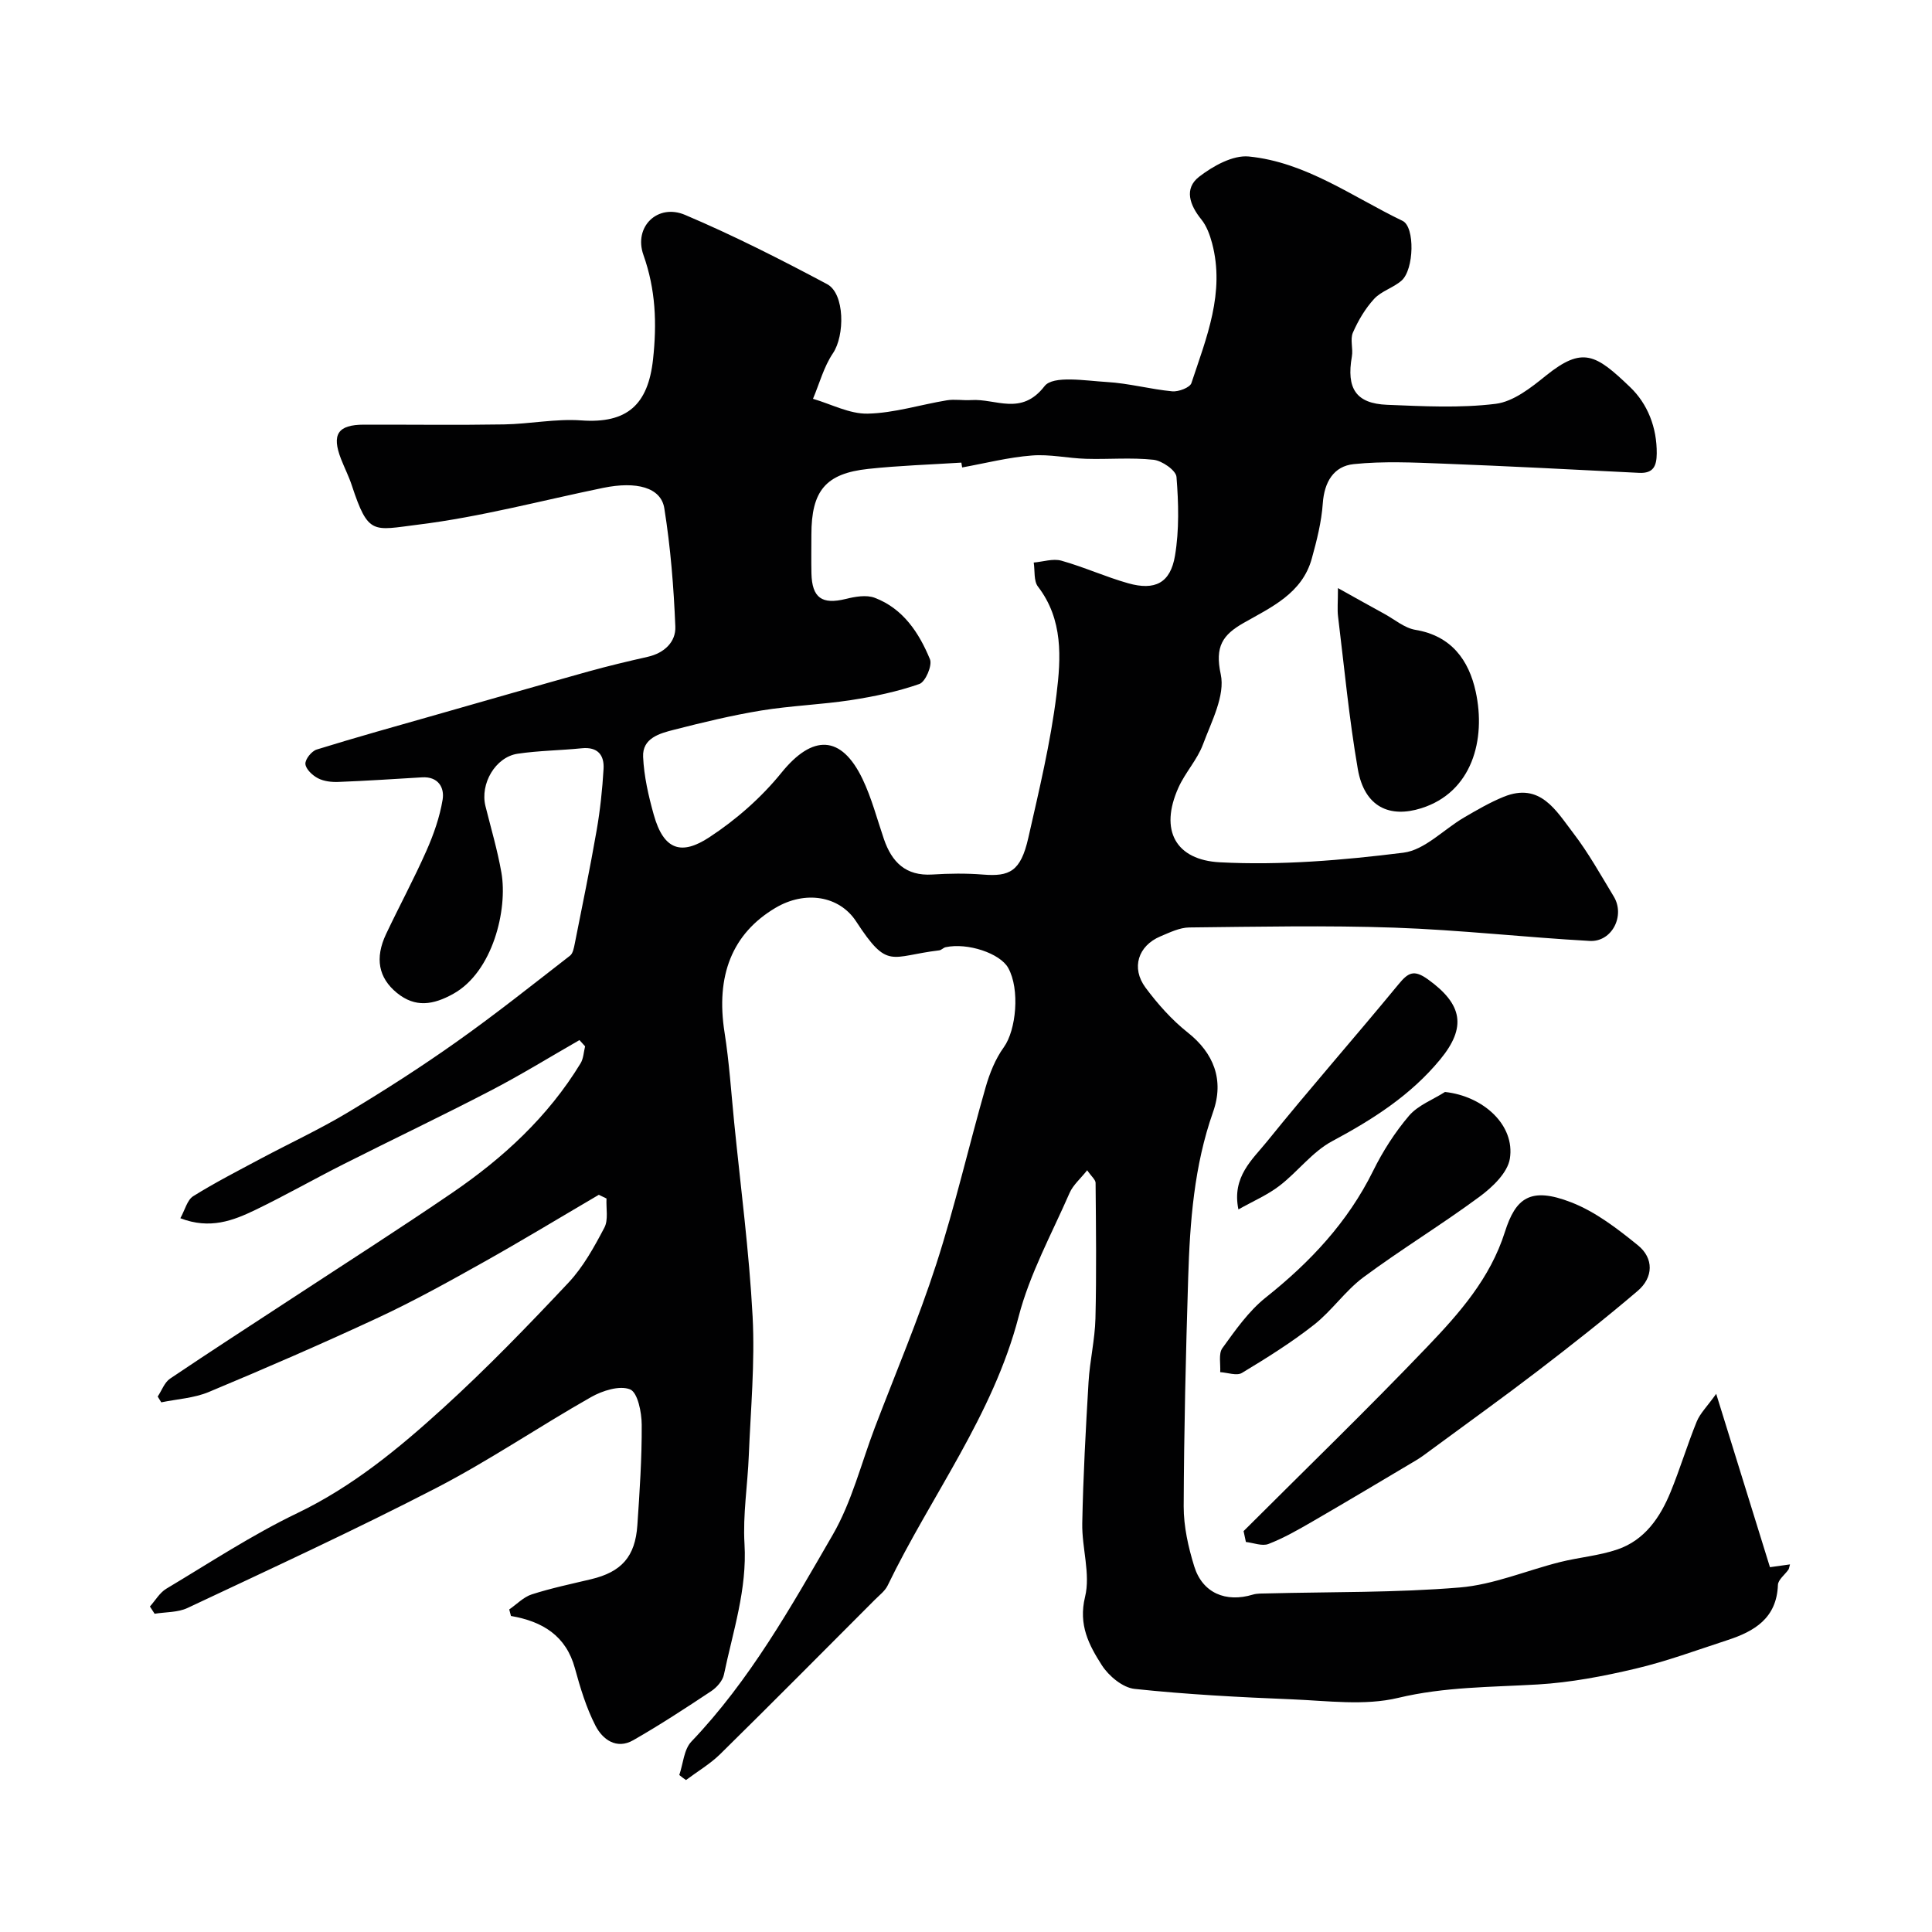
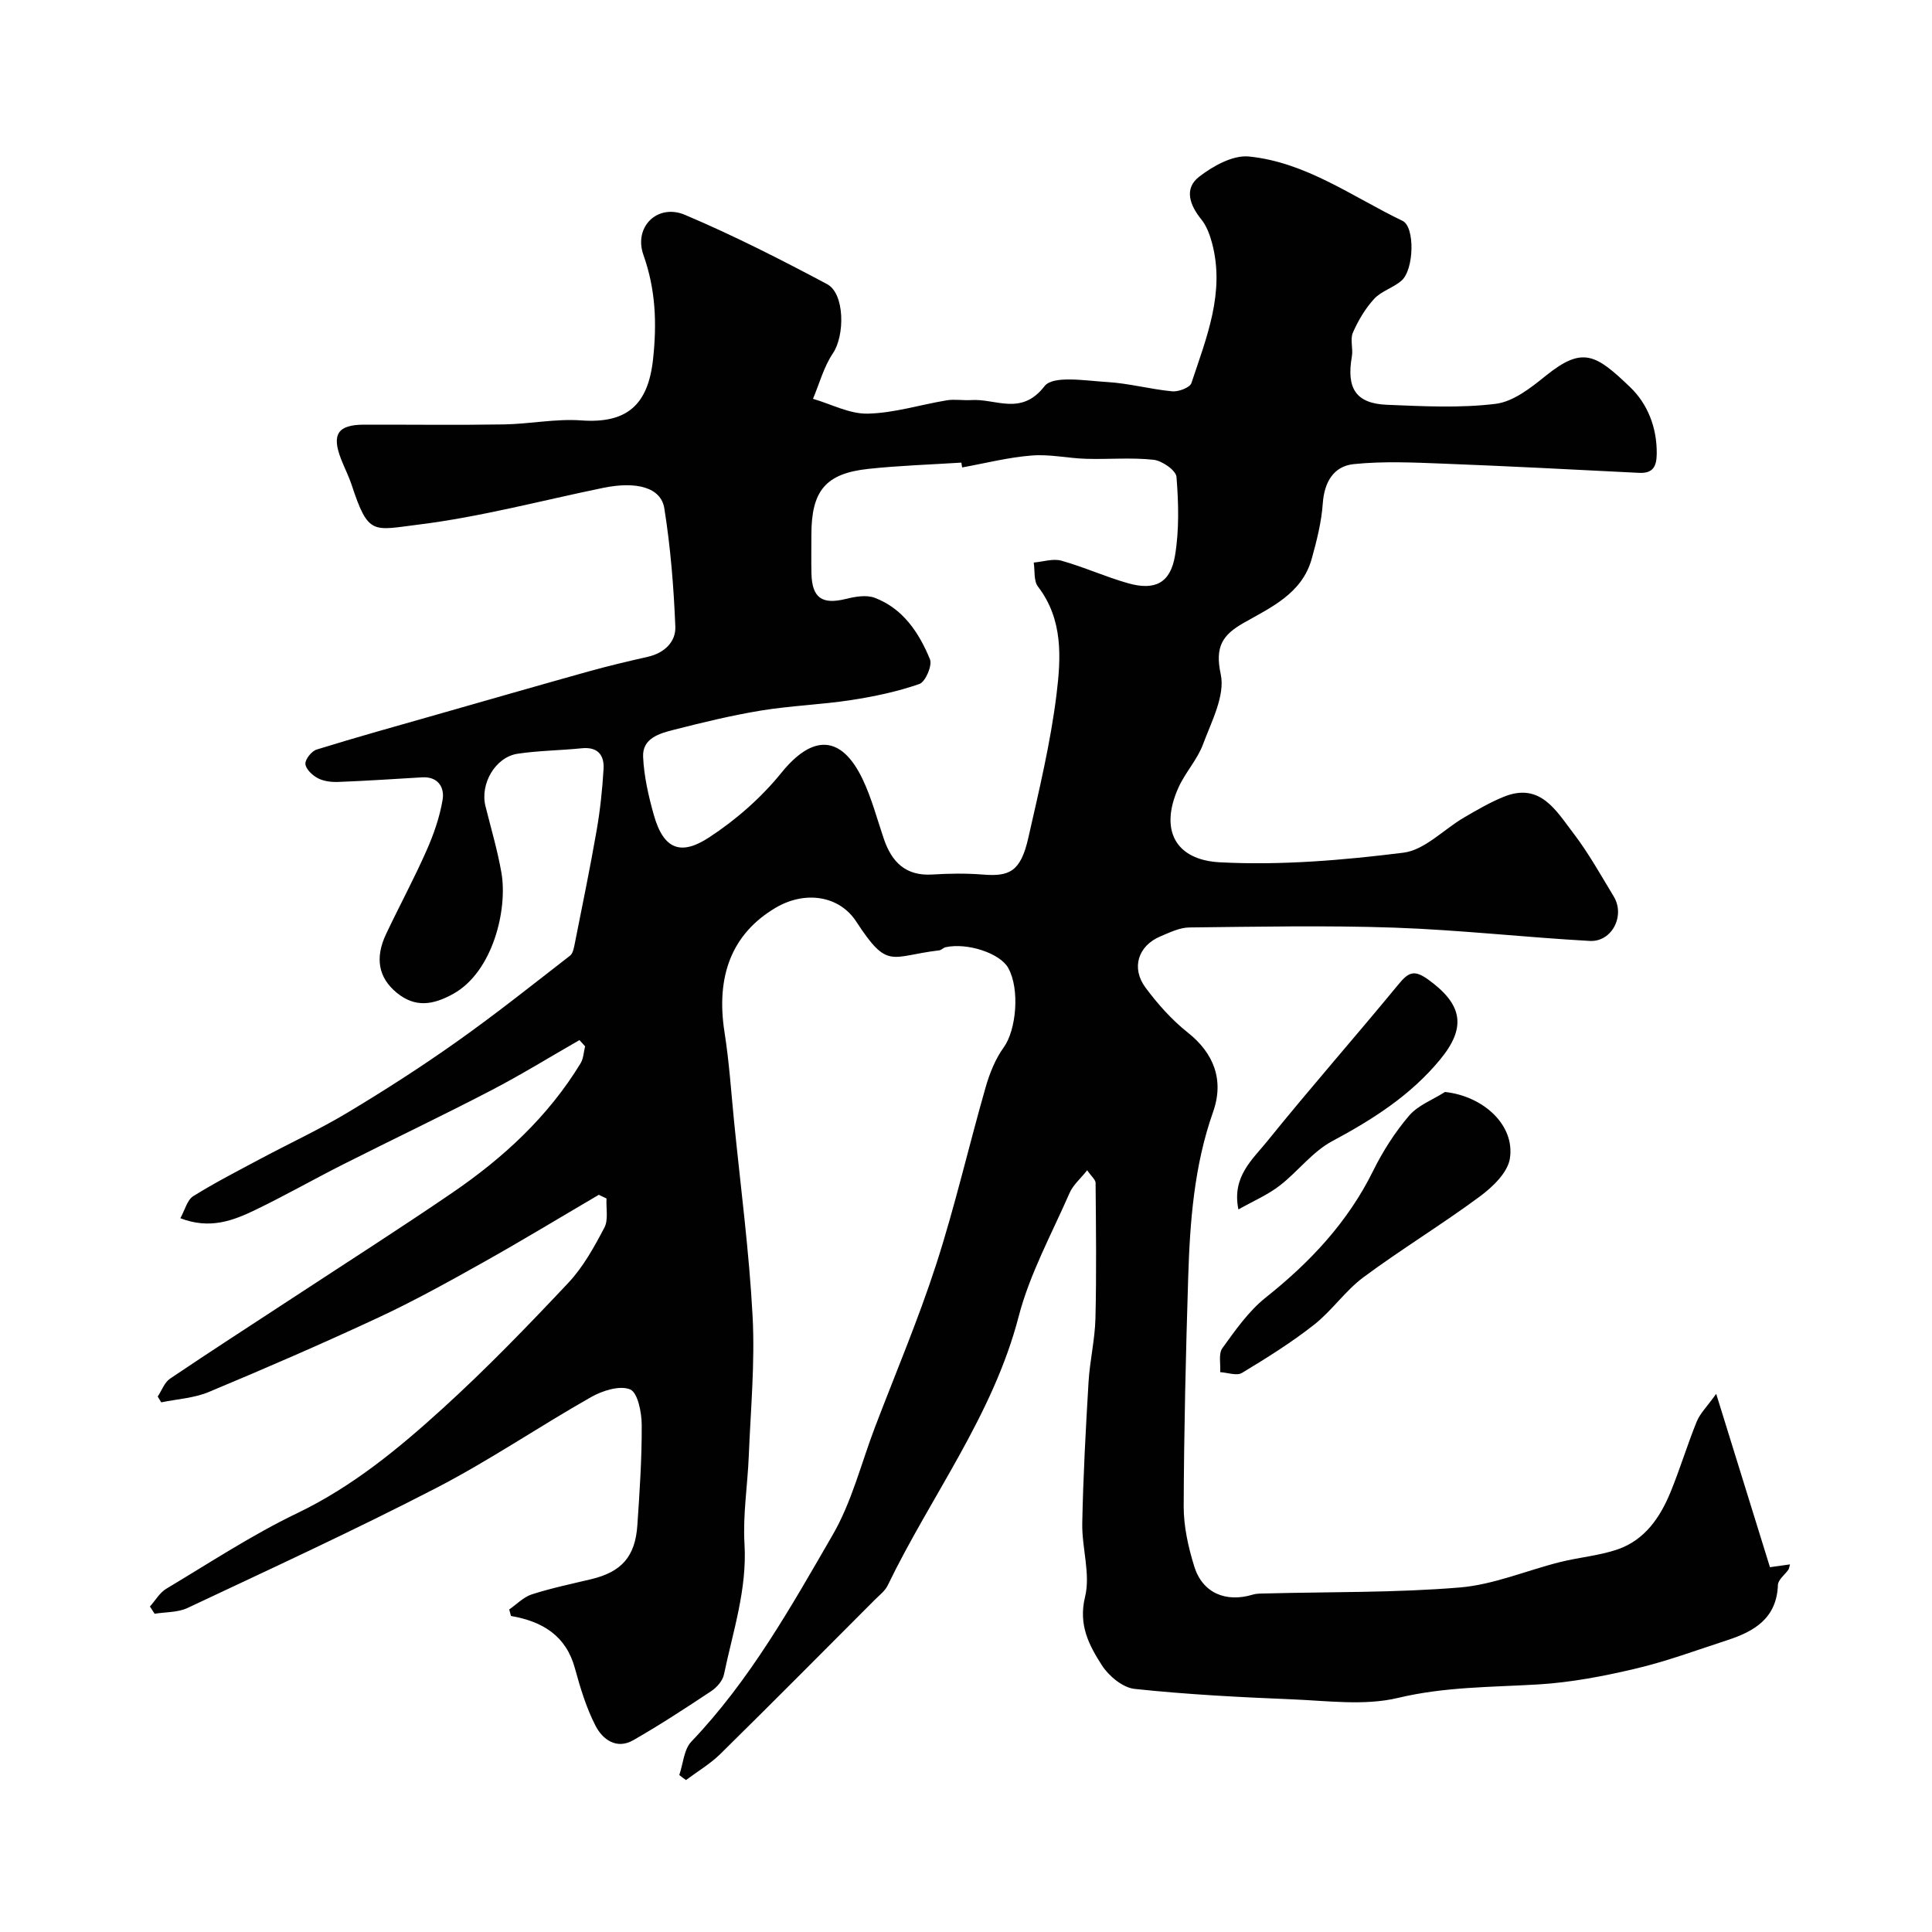
<svg xmlns="http://www.w3.org/2000/svg" enable-background="new 0 0 400 400" viewBox="0 0 400 400">
  <g fill="#010102">
    <path d="m140.64 367.5c.8-2.34.95-5.29 2.5-6.92 12.11-12.69 20.61-27.85 29.27-42.82 3.94-6.81 5.89-14.78 8.73-22.24 4.29-11.25 9.01-22.37 12.71-33.81 3.89-12.04 6.72-24.41 10.21-36.59.83-2.9 2.02-5.88 3.77-8.3 2.56-3.55 3.37-12 .91-16.42-1.68-3.03-8.43-5.28-12.96-4.29-.47.1-.87.6-1.33.65-10.17 1.21-10.58 4.15-17.19-5.98-3.49-5.35-10.58-6.46-16.72-2.81-8.97 5.33-12.38 14.04-10.53 25.79.97 6.15 1.37 12.39 1.99 18.6 1.34 13.4 3.11 26.78 3.82 40.21.5 9.56-.4 19.2-.79 28.79-.24 6.1-1.25 12.24-.89 18.29.56 9.42-2.4 18.13-4.26 27.07-.27 1.28-1.49 2.66-2.64 3.42-5.29 3.51-10.62 7-16.13 10.15-3.47 1.99-6.36-.16-7.82-3-1.91-3.72-3.15-7.83-4.26-11.89-1.83-6.73-6.68-9.7-13.24-10.83-.12-.45-.24-.9-.36-1.35 1.55-1.07 2.96-2.57 4.67-3.12 4.01-1.29 8.17-2.16 12.28-3.14 6.28-1.5 9.14-4.65 9.58-11.2.47-6.92.94-13.86.9-20.78-.01-2.57-.83-6.67-2.4-7.32-2.16-.88-5.74.26-8.1 1.6-10.77 6.11-21.06 13.13-32.04 18.81-16.93 8.75-34.25 16.72-51.49 24.84-2.01.95-4.53.83-6.82 1.2-.32-.5-.65-1-.97-1.5 1.12-1.25 2.02-2.86 3.39-3.68 8.97-5.36 17.75-11.15 27.14-15.66 11.44-5.5 20.99-13.39 30.17-21.74 9.04-8.22 17.56-17.04 25.94-25.95 3.07-3.27 5.34-7.4 7.45-11.41.86-1.63.33-4 .44-6.03-.53-.26-1.06-.51-1.59-.77-8 4.69-15.94 9.51-24.03 14.04-7.08 3.97-14.19 7.91-21.53 11.34-11.61 5.41-23.37 10.51-35.2 15.45-3.04 1.27-6.54 1.46-9.83 2.14-.25-.4-.5-.8-.74-1.2.84-1.25 1.4-2.92 2.55-3.7 8.37-5.65 16.86-11.12 25.31-16.66 11.04-7.24 22.17-14.35 33.07-21.79 10.57-7.21 19.89-15.78 26.62-26.84.61-1 .64-2.34.94-3.52-.39-.43-.78-.86-1.17-1.29-6.11 3.5-12.1 7.2-18.34 10.44-10.08 5.24-20.34 10.12-30.48 15.24-6.12 3.09-12.09 6.49-18.26 9.47-4.62 2.23-9.44 4.09-15.55 1.73.97-1.75 1.42-3.78 2.66-4.56 4.5-2.81 9.25-5.24 13.94-7.75 6.02-3.21 12.24-6.09 18.09-9.6 7.68-4.61 15.23-9.46 22.54-14.64 8.01-5.67 15.69-11.79 23.45-17.81.61-.47.8-1.62.98-2.49 1.55-7.82 3.17-15.62 4.53-23.47.73-4.19 1.18-8.45 1.43-12.7.17-2.86-1.2-4.61-4.5-4.28-4.42.45-8.9.48-13.28 1.13-4.63.69-7.82 6.24-6.67 10.85 1.14 4.58 2.49 9.12 3.3 13.76 1.34 7.67-1.79 20.56-9.96 25.1-4.16 2.31-7.86 2.91-11.66-.18-3.84-3.13-4.61-7.21-2.26-12.19 2.73-5.77 5.77-11.4 8.35-17.23 1.5-3.38 2.76-6.98 3.36-10.6.42-2.53-.94-4.82-4.25-4.62-5.77.34-11.53.73-17.3.95-1.42.06-3.03-.12-4.26-.76-1.14-.59-2.52-1.89-2.6-2.96-.07-.97 1.29-2.67 2.35-2.99 8.22-2.55 16.51-4.85 24.78-7.21 10.48-2.99 20.95-6.01 31.44-8.94 4.06-1.13 8.18-2.11 12.29-3.04 3.43-.77 5.86-3.07 5.73-6.26-.33-8.19-.99-16.4-2.28-24.49-.69-4.33-5.77-5.65-12.67-4.23-12.75 2.62-25.4 6.02-38.28 7.61-9.41 1.17-10.32 2.27-13.76-8.15-.61-1.85-1.51-3.61-2.22-5.43-1.99-5.11-.67-7.11 4.74-7.12 9.67-.02 19.33.11 29-.05 5.34-.09 10.71-1.21 15.99-.83 9.51.69 13.83-3.26 14.86-12.6.82-7.51.56-14.48-1.99-21.67-2.06-5.82 2.95-10.69 8.62-8.28 10.03 4.25 19.78 9.21 29.4 14.33 3.71 1.97 3.69 10.67 1.22 14.32-1.89 2.8-2.79 6.26-4.13 9.43 3.78 1.1 7.59 3.16 11.34 3.07 5.47-.12 10.9-1.86 16.37-2.76 1.64-.27 3.38.06 5.06-.05 5.07-.34 10.35 3.36 15.17-2.88 1.76-2.28 8.47-1.12 12.89-.86 4.54.26 9.01 1.5 13.55 1.93 1.31.12 3.66-.77 3.97-1.71 3.11-9.39 7-18.75 4.27-28.99-.46-1.71-1.12-3.53-2.21-4.88-2.41-2.97-3.64-6.39-.46-8.85 2.87-2.22 6.98-4.51 10.28-4.19 11.81 1.17 21.44 8.33 31.84 13.33 2.58 1.24 2.4 10.07-.22 12.37-1.7 1.49-4.18 2.16-5.67 3.78-1.84 2-3.3 4.48-4.4 6.99-.61 1.41.08 3.32-.21 4.94-1.16 6.62.84 9.74 7.3 10 7.49.3 15.07.71 22.46-.2 3.68-.45 7.33-3.34 10.42-5.84 7.61-6.12 10.32-4.44 17.44 2.39 3.61 3.46 5.54 8.34 5.5 13.71-.02 2.6-.68 4.17-3.64 4.03-13.53-.68-27.07-1.39-40.61-1.91-6.16-.24-12.38-.53-18.48.1-4.14.42-6.1 3.69-6.41 8.12-.27 3.85-1.24 7.69-2.28 11.44-1.99 7.21-8.36 10.05-14.11 13.32-4.35 2.48-5.98 4.88-4.74 10.63.95 4.4-1.92 9.79-3.68 14.53-1.18 3.16-3.67 5.81-5.07 8.92-4.01 8.9-.54 15.01 8.58 15.48 12.61.66 25.42-.42 37.99-1.99 4.41-.55 8.34-4.82 12.55-7.28 2.67-1.56 5.36-3.13 8.21-4.29 7.57-3.08 10.85 2.88 14.38 7.47 3.16 4.12 5.71 8.71 8.41 13.17 2.41 3.98-.37 9.45-4.97 9.2-13.48-.75-26.93-2.28-40.41-2.75-14.15-.49-28.33-.19-42.49-.04-2.01.02-4.07 1.04-6 1.85-4.6 1.94-6.1 6.52-3.07 10.61 2.53 3.4 5.44 6.68 8.75 9.3 5.33 4.22 7.59 9.78 5.23 16.45-3.93 11.14-4.79 22.72-5.15 34.34-.49 15.76-.87 31.53-.93 47.3-.01 4.16.95 8.45 2.19 12.45 1.71 5.5 6.53 7.52 12.12 5.83.93-.28 1.97-.22 2.97-.25 13.3-.34 26.64-.13 39.88-1.23 7.01-.58 13.82-3.52 20.76-5.26 3.94-.99 8.08-1.31 11.9-2.62 5.63-1.93 8.82-6.61 10.98-11.87 1.97-4.8 3.46-9.79 5.42-14.6.7-1.71 2.14-3.1 4.03-5.74 3.97 12.81 7.58 24.45 11.13 35.89 1.87-.26 2.92-.4 4.15-.58-.18.61-.19.89-.33 1.09-.74 1.06-2.13 2.08-2.17 3.16-.25 6.88-4.85 9.61-10.45 11.43-6.32 2.06-12.59 4.39-19.04 5.91-6.64 1.57-13.45 2.87-20.24 3.27-9.68.57-19.26.47-28.91 2.78-6.94 1.66-14.6.6-21.92.3-10.89-.44-21.8-1.01-32.63-2.16-2.46-.26-5.36-2.67-6.79-4.91-2.65-4.14-4.89-8.33-3.47-14.15 1.16-4.74-.68-10.14-.58-15.23.19-9.75.72-19.5 1.3-29.23.26-4.41 1.32-8.78 1.43-13.18.23-9.35.11-18.72.03-28.07-.01-.65-.84-1.3-1.74-2.61-1.41 1.77-2.92 3.05-3.64 4.69-3.7 8.47-8.25 16.75-10.55 25.6-5.32 20.48-18.14 37.1-27.12 55.68-.55 1.14-1.72 2.01-2.65 2.95-10.64 10.66-21.25 21.36-31.99 31.93-2.1 2.07-4.73 3.61-7.11 5.4-.44-.28-.91-.66-1.39-1.04zm58.56-270.72c-.05-.33-.11-.67-.16-1-6.43.41-12.88.61-19.28 1.3-8.84.95-11.77 4.54-11.77 13.63 0 2.67-.05 5.33.01 8 .12 5.09 2.19 6.5 7.09 5.3 1.93-.48 4.28-.9 6.02-.24 5.87 2.23 9.17 7.24 11.43 12.73.52 1.27-.94 4.68-2.19 5.11-4.56 1.59-9.37 2.6-14.17 3.34-6.15.94-12.41 1.15-18.55 2.15-6.09 1-12.12 2.46-18.1 3.99-2.95.75-6.56 1.73-6.38 5.61.18 4.02 1.11 8.07 2.2 11.97 2.08 7.45 5.8 8.42 11.49 4.69 5.56-3.64 10.8-8.24 14.97-13.4 6.4-7.9 12.36-7.88 16.78 1.35 1.88 3.94 2.99 8.24 4.41 12.4 1.64 4.79 4.53 7.69 10.02 7.35 3.49-.22 7.01-.27 10.49.01 5.49.44 7.81-.61 9.39-7.59 2.23-9.85 4.61-19.72 5.84-29.71.93-7.56 1.4-15.5-3.84-22.32-.91-1.18-.61-3.29-.88-4.98 1.92-.16 3.98-.87 5.72-.39 4.68 1.31 9.16 3.36 13.84 4.68 5.54 1.56 8.74-.04 9.69-5.71.89-5.32.74-10.9.31-16.31-.11-1.36-2.99-3.36-4.76-3.55-4.61-.5-9.32-.06-13.98-.2-3.75-.11-7.53-.99-11.23-.68-4.82.37-9.6 1.6-14.41 2.47z" />
-     <path d="m257.47 317c12.72-12.71 25.65-25.22 38.08-38.22 6.61-6.91 12.98-14.12 16.02-23.71 2.23-7.03 5.26-9.44 13.76-6.13 5.01 1.95 9.55 5.45 13.79 8.89 3.3 2.68 3.22 6.65-.06 9.44-6.72 5.73-13.68 11.2-20.7 16.58-7.25 5.55-14.67 10.87-22.02 16.29-1.05.77-2.08 1.57-3.2 2.23-7.13 4.24-14.26 8.5-21.44 12.66-2.94 1.7-5.92 3.41-9.07 4.63-1.31.51-3.1-.23-4.68-.41-.16-.74-.32-1.49-.48-2.25z" />
+     <path d="m257.47 317z" />
    <path d="m299.17 226.08c7.95.86 14.54 6.87 13.43 13.81-.47 2.91-3.6 5.9-6.26 7.86-7.84 5.8-16.21 10.88-24.05 16.69-3.77 2.8-6.53 6.93-10.24 9.84-4.69 3.69-9.8 6.88-14.92 9.97-1.07.65-2.98-.07-4.5-.16.11-1.68-.39-3.81.45-4.97 2.69-3.72 5.42-7.64 8.95-10.46 9.21-7.32 17.01-15.61 22.27-26.26 2-4.06 4.52-7.99 7.45-11.43 1.87-2.16 4.92-3.29 7.42-4.89z" />
-     <path d="m277.01 121.76c4.06 2.26 6.83 3.82 9.62 5.34 2.12 1.16 4.15 2.92 6.4 3.3 7.46 1.23 11.08 6.28 12.5 12.8 2.16 9.91-.73 20.82-11.28 24.14-6.48 2.04-11.75-.18-13.13-8.12-1.81-10.45-2.8-21.05-4.09-31.59-.18-1.45-.02-2.94-.02-5.87z" />
    <path d="m256.4 250.4c-1.4-6.77 2.92-10.34 5.96-14.11 8.86-10.98 18.2-21.58 27.17-32.48 2.02-2.45 3.19-3.15 6.14-1.02 7.14 5.15 8.01 9.89 2.49 16.58-6.13 7.43-13.95 12.4-22.35 16.9-4.1 2.19-7.12 6.32-10.89 9.22-2.48 1.91-5.43 3.17-8.52 4.91z" />
  </g>
</svg>